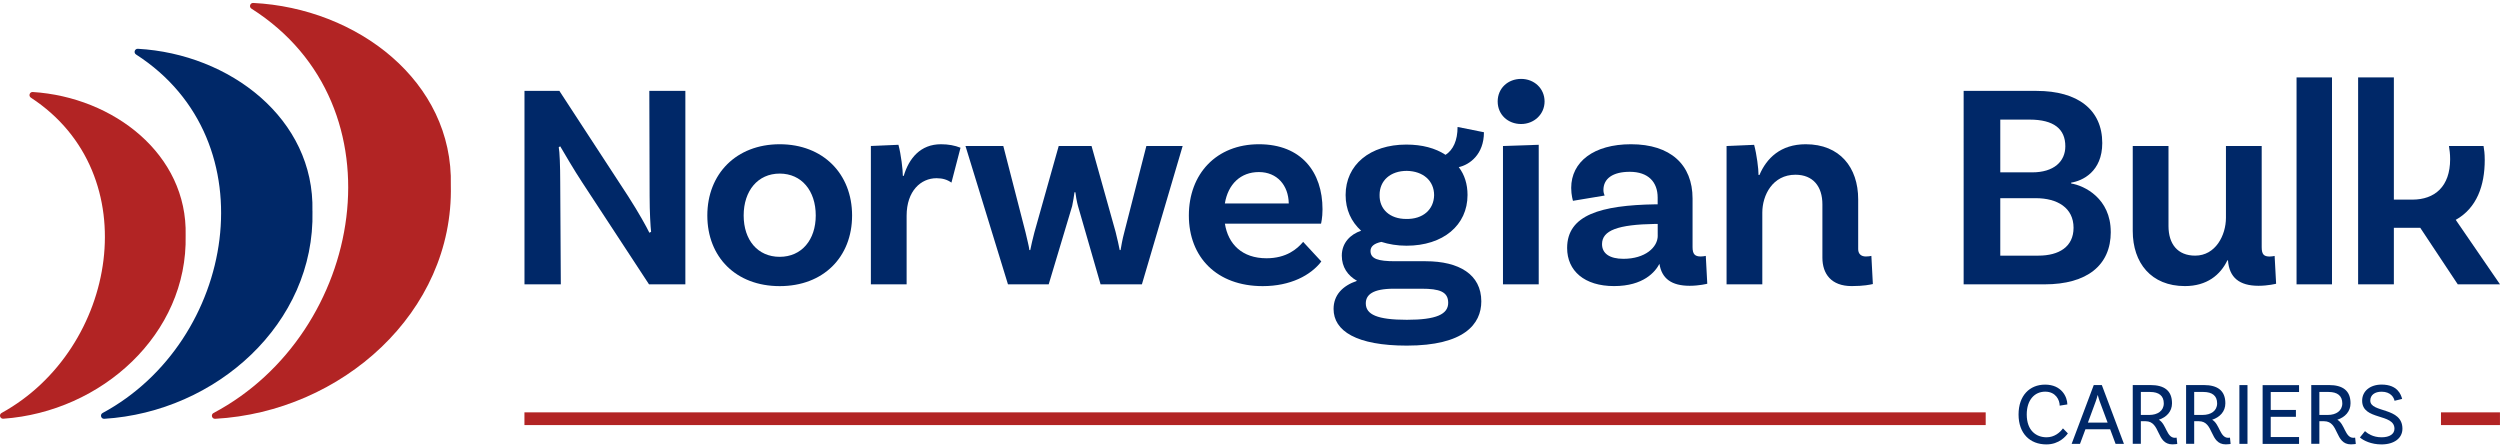
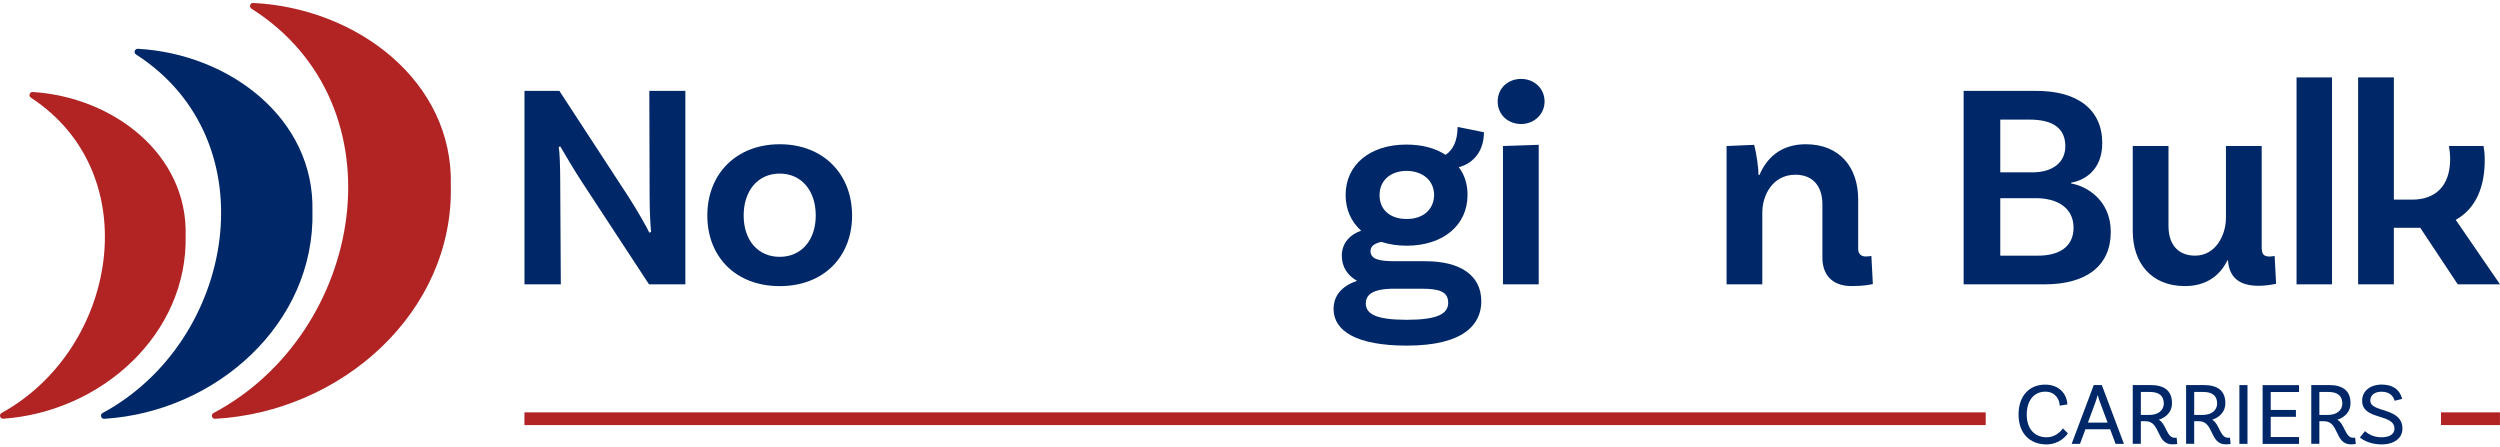
<svg xmlns="http://www.w3.org/2000/svg" id="Layer_1" data-name="Layer 1" viewBox="0 0 589.58 104.11" width="190" height="34">
  <defs>
    <style>
      .cls-1 {
        fill: #002868;
      }

      .cls-1, .cls-2 {
        stroke-width: 0px;
      }

      .cls-3 {
        isolation: isolate;
      }

      .cls-2 {
        fill: #b22424;
      }
    </style>
  </defs>
  <g>
    <path class="cls-1" d="M161.63,66.36h-8.57l-15.76-24.05c-1.87-2.83-4.29-6.98-5.18-8.5l-.35.21c.21.97.35,4.56.35,8.22l.14,24.12h-8.57V20.74h8.23l16.24,24.88c2.49,3.87,4.35,7.26,4.98,8.57l.41-.21c-.14-1.18-.35-4.63-.35-8.43l-.07-24.81h8.5v45.62Z" />
    <path class="cls-1" d="M200.95,50.12c0,9.81-6.77,16.66-17.07,16.66s-17.07-6.84-17.07-16.66,6.84-16.8,17.07-16.8,17.07,6.98,17.07,16.8h0ZM192.38,50.12c0-5.81-3.32-9.88-8.5-9.88s-8.5,4.08-8.5,9.88,3.32,9.75,8.5,9.75,8.5-4.01,8.5-9.75Z" />
-     <path class="cls-1" d="M226.52,34.15l-2.14,8.22c-.97-.69-2.07-1.04-3.52-1.04-3.66,0-7.05,2.97-7.05,8.85v16.17h-8.43v-32.62l6.5-.28c.62,2.28,1.04,5.94,1.04,7.33h.21c1.24-4.15,3.94-7.46,8.78-7.46,1.73,0,3.25.28,4.63.83h-.02Z" />
-     <path class="cls-1" d="M278.91,33.73l-9.61,32.62h-9.75l-5.32-18.45c-.28-.97-.55-2.56-.62-3.25h-.21c-.07.69-.35,2.28-.55,3.25l-5.53,18.45h-9.61l-10.02-32.62h8.92l5.25,20.39c.41,1.87.76,3.04.9,4.15h.21c.21-1.11.55-2.49.97-4.15l5.74-20.39h7.74l5.67,20.25c.41,1.66.83,3.46.97,4.29h.21c.14-.83.41-2.49.9-4.29l5.18-20.25h8.57-.01Z" />
-     <path class="cls-1" d="M307.32,56.34l4.29,4.63c-2.49,3.25-7.26,5.81-13.82,5.81-10.85,0-17.42-6.84-17.42-16.66s6.5-16.8,16.52-16.8,15,6.57,15,15.34c0,2.07-.35,3.39-.35,3.39h-22.67c.76,4.84,4.08,8.16,9.81,8.16,4.7,0,7.26-2.21,8.64-3.87h0ZM288.86,47.28h15.07c-.07-4.29-2.76-7.4-7.05-7.4s-7.26,2.83-8.02,7.4h0Z" />
    <path class="cls-1" d="M349.34,70.37c0,5.39-4.08,10.44-17.56,10.44-11.89,0-17.28-3.46-17.28-8.64,0-3.25,2.07-5.46,5.53-6.64-2.21-1.24-3.59-3.25-3.59-5.94,0-3.04,2.07-5.05,4.56-5.87-2.35-2.14-3.66-4.98-3.66-8.43,0-7.12,5.74-11.89,14.31-11.89,3.73,0,6.84.83,9.26,2.42,1.8-1.17,2.83-3.39,2.83-6.57l6.22,1.24c0,5.25-3.39,7.67-5.94,8.23,1.38,1.8,2.07,4.01,2.07,6.57,0,7.12-5.74,11.96-14.38,11.96-2.21,0-4.22-.35-5.94-.9-1.66.35-2.56,1.04-2.56,2.14,0,1.87,1.8,2.42,5.81,2.42h7.19c7.88,0,13.13,3.11,13.13,9.47h0ZM341.53,70.71c0-2.63-2.07-3.32-6.29-3.32h-6.5c-5.05,0-6.64,1.45-6.64,3.46,0,2.63,2.7,3.87,9.68,3.87s9.75-1.31,9.75-4.01h0ZM331.64,50.94c3.94.07,6.5-2.21,6.57-5.6,0-3.39-2.56-5.67-6.43-5.74-3.87,0-6.43,2.28-6.43,5.67-.07,3.39,2.42,5.67,6.29,5.67h0Z" />
    <path class="cls-1" d="M358.73,28.55c-3.11,0-5.53-2.21-5.53-5.32s2.42-5.32,5.53-5.32,5.53,2.28,5.53,5.32-2.49,5.32-5.53,5.32ZM354.45,33.73l8.43-.28v32.9h-8.43v-32.62Z" />
-     <path class="cls-1" d="M402.62,66.22s-1.87.48-4.15.48c-4.22,0-6.57-1.66-7.12-5.18-.97,1.87-3.73,5.25-10.71,5.25s-11.06-3.59-11.06-8.98c0-7.81,7.95-10.09,20.8-10.3h.55v-1.59c0-3.66-2.21-6.08-6.57-6.08-4.01,0-6.22,1.59-6.22,4.29,0,.55.14.97.28,1.31l-7.46,1.24s-.42-1.31-.42-3.04c0-6.15,5.32-10.3,14.1-10.3,9.33,0,14.52,4.84,14.52,12.79v11.47c0,1.66.55,2.21,1.94,2.21.41,0,.83-.07,1.18-.14l.35,6.57h0ZM390.94,54.88v-2.77h-.55c-8.85.14-12.58,1.52-12.58,4.77,0,2.21,1.8,3.46,5.05,3.46,5.11,0,8.09-2.7,8.09-5.46h-.01Z" />
    <path class="cls-1" d="M441.67,66.29c-.62.14-2.14.48-4.98.48-4.84,0-6.91-2.9-6.91-6.7v-12.58c0-4.22-2.21-6.98-6.36-6.98-5.39,0-7.81,4.84-7.81,8.92v16.93h-8.43v-32.62l6.5-.28c.62,2.28,1.04,5.67,1.04,7.12h.21c1.66-3.94,4.98-7.26,10.92-7.26,8.02,0,12.37,5.46,12.37,12.99v11.75c0,1.11.69,1.73,1.8,1.73.55,0,1.04-.07,1.31-.14l.35,6.64h-.01Z" />
    <path class="cls-1" d="M497.79,53.99c0,7.88-5.6,12.37-15.62,12.37h-19.08V20.74h17.21c9.68,0,15.48,4.42,15.48,12.3,0,6.77-4.7,8.92-7.33,9.33v.21c3.11.48,9.33,3.53,9.33,11.4h0ZM478.64,27.51h-6.91v12.44h7.53c5.11,0,7.81-2.56,7.81-6.15,0-4.08-2.7-6.29-8.43-6.29ZM489.01,53.02c0-4.7-3.8-6.98-8.92-6.98h-8.36v13.55h8.99c4.84,0,8.29-2.07,8.29-6.57Z" />
    <path class="cls-1" d="M536.77,66.22s-1.87.48-4.15.48c-4.49,0-6.91-1.94-7.19-6.01h-.14c-1.66,3.46-4.84,6.08-10.02,6.08-7.95,0-12.3-5.46-12.3-12.99v-20.04h8.43v18.87c0,4.22,2.14,6.98,6.29,6.98,4.84,0,7.26-4.84,7.26-8.92v-16.93h8.43v23.85c0,1.66.48,2.21,1.87,2.21.42,0,.83-.07,1.18-.14l.35,6.57h0Z" />
    <path class="cls-1" d="M541.6,17.56h8.36v48.8h-8.36V17.56Z" />
    <path class="cls-1" d="M579.62,66.36l-8.85-13.34h-6.22v13.34h-8.43V17.56h8.43v28.82h4.35c5.32,0,8.92-3.11,8.92-9.54,0-1.31-.14-2.14-.28-3.11h8.16c.14.9.28,1.73.28,3.32,0,6.01-1.87,11.33-6.84,14.1l10.44,15.21h-9.96Z" />
  </g>
  <g class="cls-3">
    <path class="cls-1" d="M487.55,94.68l-1.81.29c0-1.32-.92-3.3-3.42-3.3s-4.35,1.95-4.35,5.38c0,3.82,2.25,5.38,4.68,5.38,1.81,0,3.13-1.09,3.86-2.1l1.16,1.18c-.42.59-2,2.6-5.06,2.6-3.91,0-6.57-2.6-6.57-7.05s2.6-7.05,6.26-7.05c3.88,0,5.23,2.88,5.25,4.68Z" />
  </g>
  <g class="cls-3">
    <path class="cls-1" d="M497.63,100.54h-5.82l-1.28,3.44h-1.97l5.21-13.86h1.91l5.21,13.86h-1.97l-1.28-3.44ZM497.04,98.96l-1.87-5.02c-.15-.4-.29-.9-.44-1.45h-.04c-.15.54-.29,1.05-.44,1.45l-1.85,5.02h4.64Z" />
    <path class="cls-1" d="M513.46,104s-.53.1-1.13.1c-3.88,0-2.73-5.46-6.34-5.46h-1.11v5.33h-1.91v-13.86h4.18c3.23,0,5.08,1.3,5.08,4.3,0,1.93-1.28,3.28-3.11,3.88,1.79,1.01,1.81,4.26,3.78,4.26.25,0,.42-.04.42-.04l.15,1.47ZM506.87,97.16c1.95,0,3.42-.96,3.42-2.73s-1.13-2.69-3.23-2.69h-2.18v5.42h2Z" />
    <path class="cls-1" d="M526.04,104s-.52.1-1.13.1c-3.88,0-2.73-5.46-6.34-5.46h-1.11v5.33h-1.91v-13.86h4.18c3.23,0,5.08,1.3,5.08,4.3,0,1.93-1.28,3.28-3.11,3.88,1.78,1.01,1.81,4.26,3.78,4.26.25,0,.42-.04.42-.04l.15,1.47ZM519.45,97.16c1.95,0,3.42-.96,3.42-2.73s-1.13-2.69-3.23-2.69h-2.18v5.42h1.99Z" />
    <path class="cls-1" d="M528.12,90.12h1.91v13.86h-1.91v-13.86Z" />
    <path class="cls-1" d="M535.51,91.74v4.24h5.94v1.62h-5.94v4.77h6.68v1.62h-8.59v-13.86h8.59v1.62h-6.68Z" />
    <path class="cls-1" d="M555.56,104s-.52.1-1.13.1c-3.88,0-2.73-5.46-6.34-5.46h-1.11v5.33h-1.91v-13.86h4.18c3.23,0,5.08,1.3,5.08,4.3,0,1.93-1.28,3.28-3.11,3.88,1.78,1.01,1.81,4.26,3.78,4.26.25,0,.42-.04.42-.04l.15,1.47ZM548.97,97.16c1.95,0,3.42-.96,3.42-2.73s-1.13-2.69-3.23-2.69h-2.18v5.42h1.99Z" />
    <path class="cls-1" d="M561.66,91.68c-1.62,0-2.67.78-2.67,2.1,0,2.94,7.58,1.45,7.58,6.63,0,2.23-1.95,3.7-4.93,3.7-2.48,0-4.26-.92-5.1-1.64l1.2-1.49c.57.5,1.81,1.45,3.91,1.45,1.91,0,3.04-.78,3.04-2.02,0-3.7-7.62-1.89-7.62-6.61,0-2.27,1.89-3.8,4.6-3.8,3.76,0,4.58,2.39,4.83,3.38l-1.79.44c-.13-.73-.88-2.14-3.04-2.14Z" />
  </g>
  <g>
    <path class="cls-2" d="M106.32,43.04c.68,29.95-25.81,53.39-55.58,55.03-.78.04-1.07-1-.38-1.37C85.87,77.87,95.38,24.25,59.3,1.34c-.63-.4-.32-1.38.42-1.34,24.48,1.22,47.22,18.46,46.6,43.04Z" />
    <path class="cls-1" d="M73.69,49.11c.61,26.53-22.75,47.32-49.1,48.96-.78.05-1.07-1-.39-1.37,31.26-16.87,39.6-64.14,7.88-84.55-.63-.4-.31-1.38.43-1.34,21.67,1.21,41.72,16.51,41.17,38.29h0Z" />
    <path class="cls-2" d="M43.78,54.81c.53,23.31-19.87,41.61-43,43.24-.78.05-1.09-.98-.4-1.36,27.26-15.01,34.5-56.31,6.9-74.36-.62-.41-.29-1.38.45-1.33,19.03,1.21,36.53,14.68,36.05,33.82h0Z" />
  </g>
  <rect class="cls-2" x="575.66" y="96.55" width="13.91" height="3" />
  <rect class="cls-2" x="123.68" y="96.55" width="344.61" height="3" />
</svg>